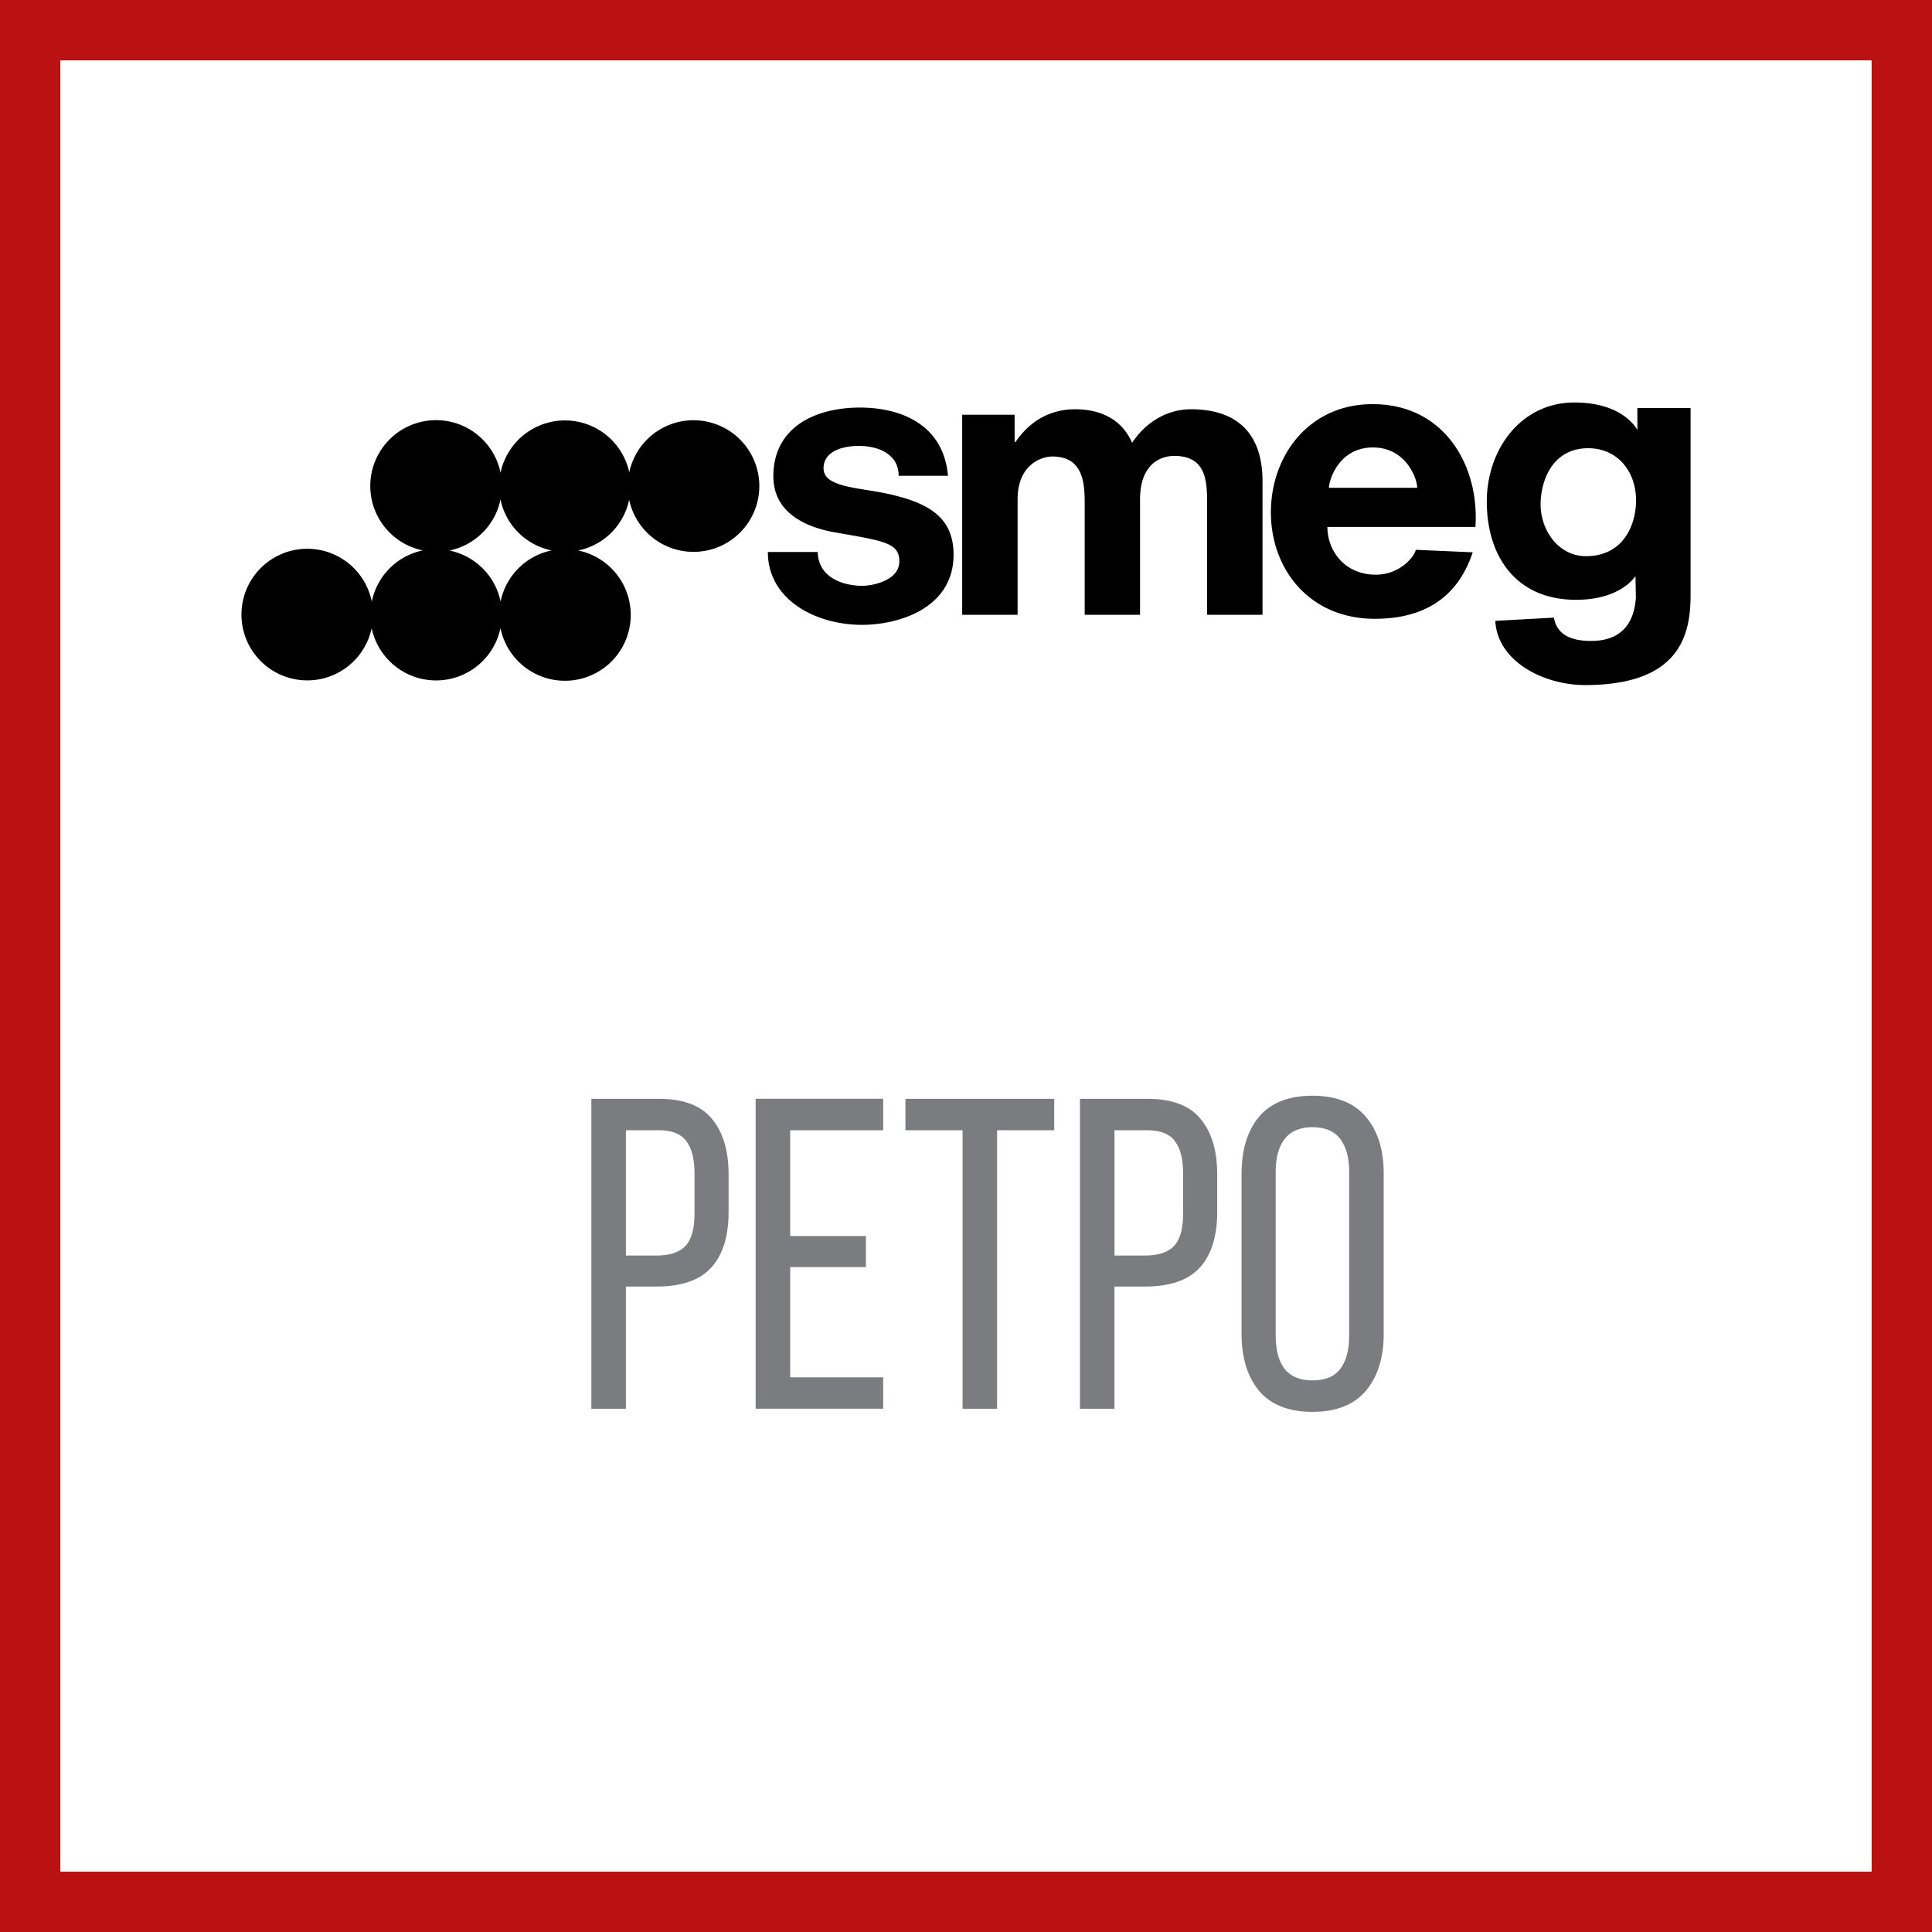
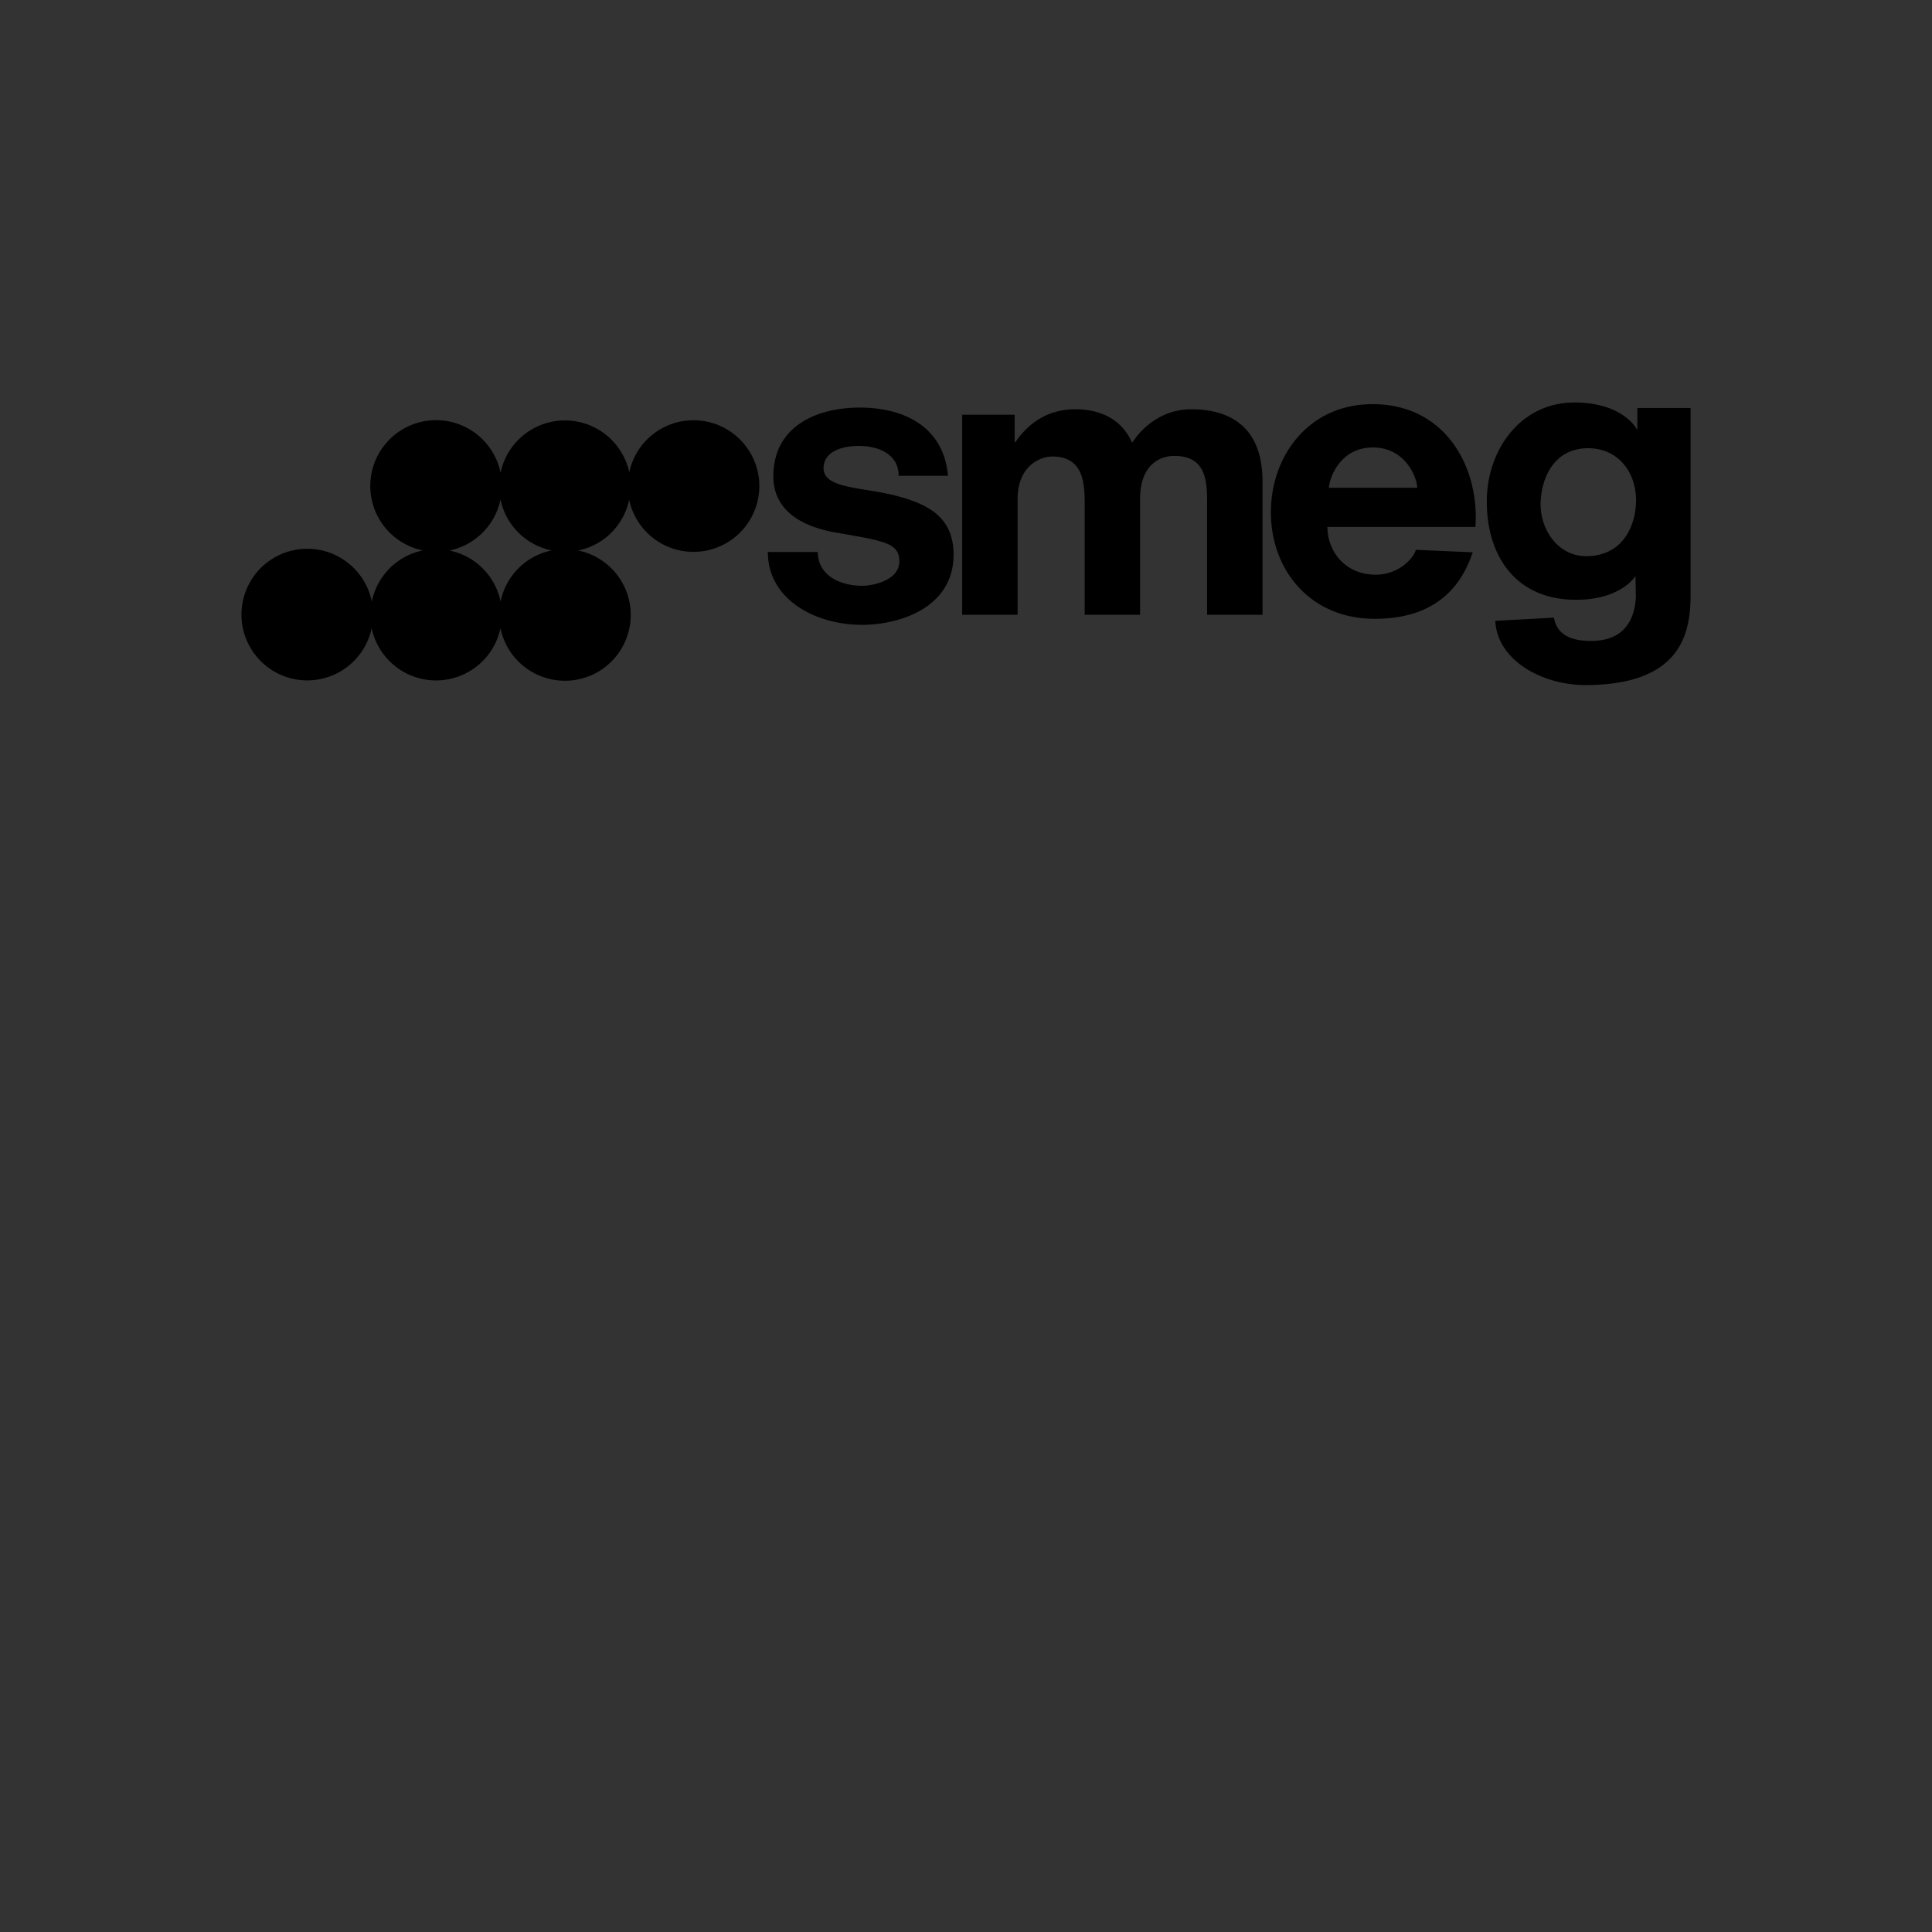
<svg xmlns="http://www.w3.org/2000/svg" width="48" height="48" fill="none" viewBox="0 0 48 48">
  <rect x="0" y="0" width="48" height="48" fill="#333333" stroke="none" />
  <g clip-path="url(#a)">
-     <path fill="#fff" stroke="#BA1212" d="M0.5 0.5H47.5V47.5H0.5V0.5Z" stroke-width="2" />
    <path fill="#000" fill-rule="evenodd" d="M39.114 10c1.238 0 1.566.685 1.566.685v-.549h1.322v4.65c0 1.002-.278 2.234-2.62 2.234-1.04 0-2.18-.593-2.232-1.595l1.456-.08c.072.408.4.579.92.579.705 0 1.072-.38 1.117-1.082l-.01-.53s-.353.59-1.476.59c-1.491 0-2.218-1.077-2.218-2.444 0-1.285.843-2.458 2.175-2.458Zm-21.883.441a1.635 1.635 0 1 1-1.6 1.976 1.63 1.63 0 0 1-1.265 1.26 1.635 1.635 0 1 1-1.932 1.93 1.635 1.635 0 0 1-3.2-.001 1.635 1.635 0 1 1 .003-.659 1.63 1.63 0 0 1 1.267-1.272 1.635 1.635 0 1 1 1.932-1.931 1.635 1.635 0 0 1 3.198-.009 1.63 1.63 0 0 1 1.597-1.294Zm4.13-.315c1.087 0 2.085.467 2.191 1.695h-1.225c0-.536-.499-.742-.988-.742-.441 0-.878.149-.878.556 0 .498.94.471 1.722.662.886.216 1.508.556 1.508 1.484 0 1.32-1.344 1.743-2.275 1.743-1.153 0-2.339-.625-2.339-1.81h1.24c.008.598.569.84 1.112.84.233 0 .915-.123.915-.607 0-.457-.37-.506-1.57-.715-.801-.136-1.56-.516-1.56-1.399 0-1.243 1.074-1.707 2.148-1.707Zm12.74-.085c1.81 0 2.659 1.563 2.555 3.051h-3.677c0 .585.422 1.186 1.204 1.186.583 0 .952-.432.992-.618l1.414.062c-.392 1.183-1.278 1.652-2.434 1.652-1.61 0-2.58-1.218-2.58-2.647 0-1.401.94-2.686 2.526-2.686Zm-4.508.127c1.032 0 1.774.497 1.774 1.792v3.314H29.99v-2.771c0-.56-.027-1.176-.816-1.176-.354 0-.85.216-.85 1.079v2.868h-1.375v-2.771c0-.553-.06-1.161-.809-1.161-.263 0-.858.2-.858 1.064v2.868h-1.377v-4.97h1.303v.68h.02c.35-.515.853-.816 1.485-.816.608 0 1.154.234 1.414.834.283-.434.792-.834 1.466-.834Zm-17.159 2.24-.017.08a1.637 1.637 0 0 1-1.25 1.19 1.63 1.63 0 0 1 1.27 1.267 1.63 1.63 0 0 1 1.267-1.27 1.63 1.63 0 0 1-1.27-1.268Zm27.023-1.272c-.804 0-1.141.665-1.179 1.303-.04.69.417 1.379 1.127 1.379.843 0 1.193-.645 1.238-1.263.054-.764-.405-1.419-1.186-1.419Zm-5.346-.019c-.854 0-1.094.819-1.094 1.002h2.193c0-.233-.28-1.002-1.1-1.002Z" clip-rule="evenodd" />
-     <path fill="#7B7C7F" d="M30.847 29.159c0-.594.143-1.063.429-1.408.293-.352.737-.528 1.33-.528.595 0 1.038.176 1.332.528.293.345.44.814.44 1.408v3.982c0 .587-.147 1.056-.44 1.408-.294.352-.737.528-1.331.528s-1.038-.176-1.331-.528c-.286-.352-.43-.821-.43-1.408v-3.982Zm.847 4.026c0 .352.073.627.22.825.154.19.385.286.693.286.315 0 .546-.095.693-.286.146-.198.22-.473.22-.825v-4.07c0-.352-.074-.623-.22-.814-.147-.198-.378-.297-.693-.297-.308 0-.54.099-.693.297-.147.19-.22.462-.22.814v4.07ZM28.514 27.3c.608 0 1.048.169 1.32.506.271.33.407.788.407 1.375v.924c0 .616-.147 1.082-.44 1.397-.286.308-.737.462-1.353.462h-.76V35h-.857v-7.7h1.683Zm-.066 3.894c.322 0 .56-.077.715-.231.154-.161.23-.43.23-.803v-1.023c0-.352-.069-.616-.208-.792-.132-.176-.356-.264-.671-.264h-.825v3.113h.759ZM23.915 35v-6.92h-1.42v-.78h3.697v.78h-1.42V35h-.857ZM21.513 30.71v.77h-1.881v2.739h2.31v.78h-3.168v-7.7h3.168v.782h-2.31v2.629h1.881ZM16.375 27.3c.609 0 1.049.169 1.32.506.271.33.407.788.407 1.375v.924c0 .616-.147 1.082-.44 1.397-.286.308-.737.462-1.353.462h-.759V35h-.858v-7.7h1.683Zm-.066 3.894c.323 0 .561-.077.715-.231.154-.161.231-.43.231-.803v-1.023c0-.352-.07-.616-.209-.792-.132-.176-.356-.264-.671-.264h-.825v3.113h.759Z" />
  </g>
  <defs>
    <clipPath id="a">
      <path fill="#fff" d="M0 0h48v48H0z" />
    </clipPath>
  </defs>
</svg>